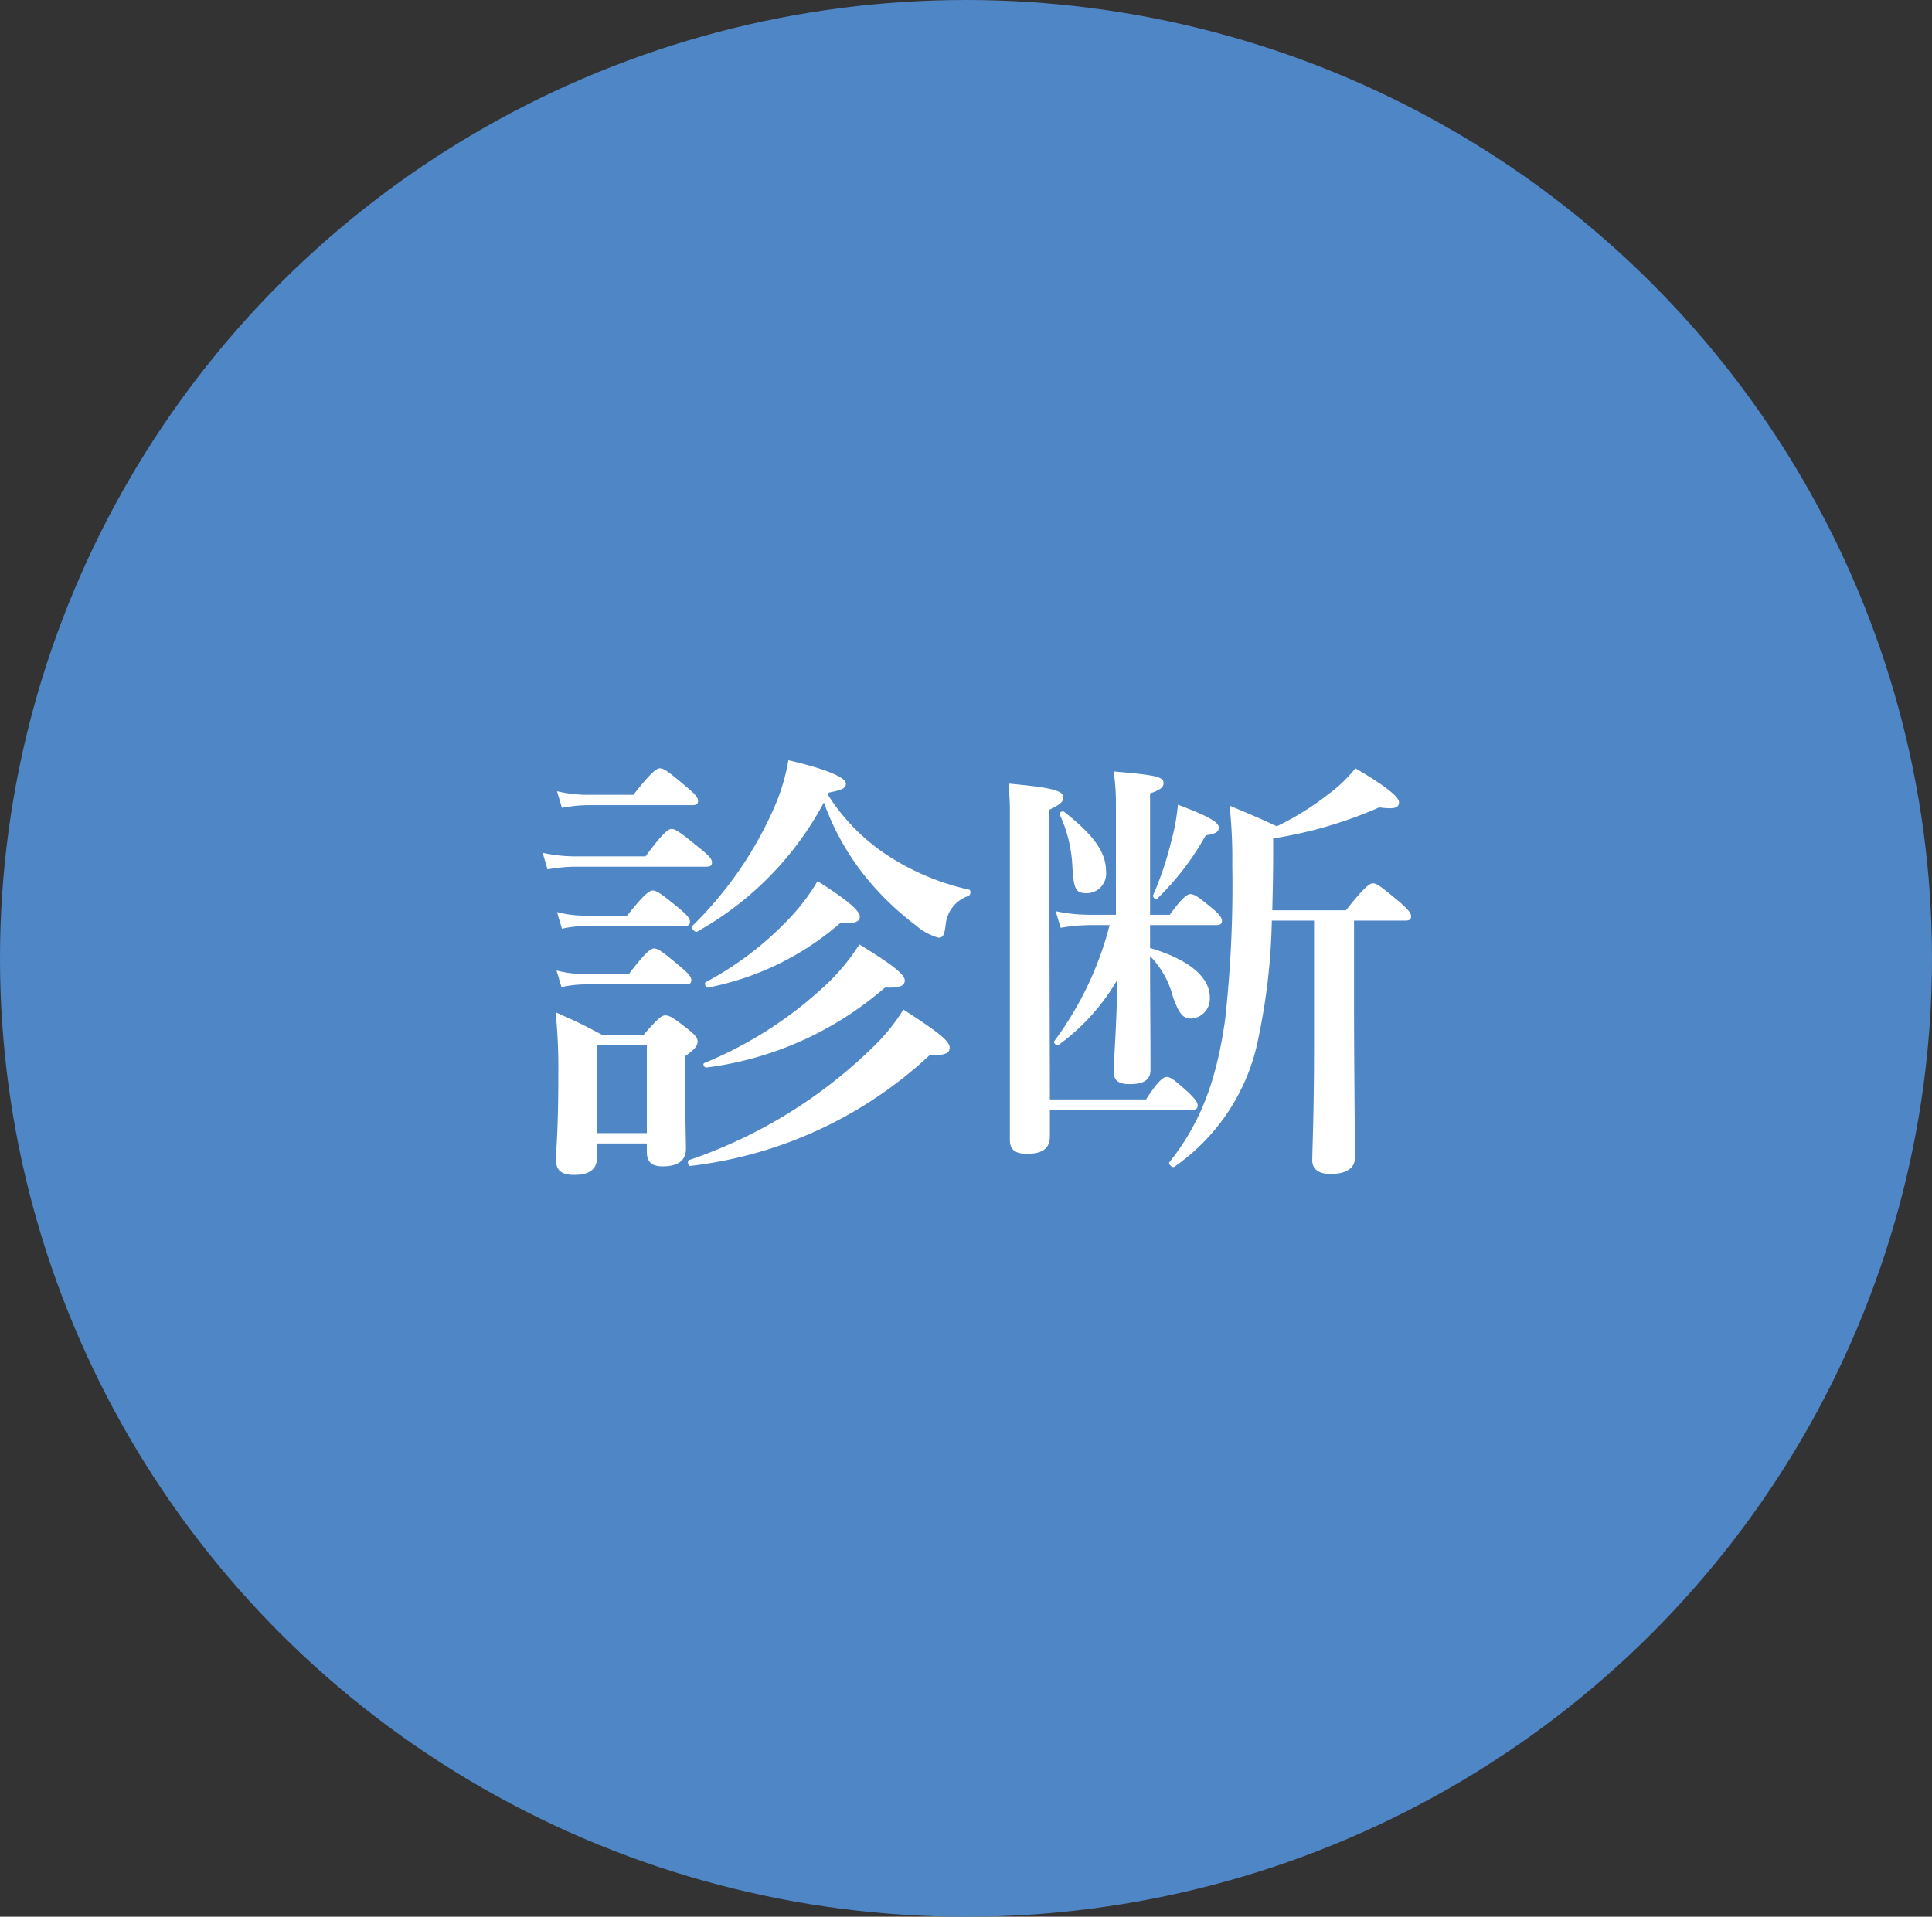
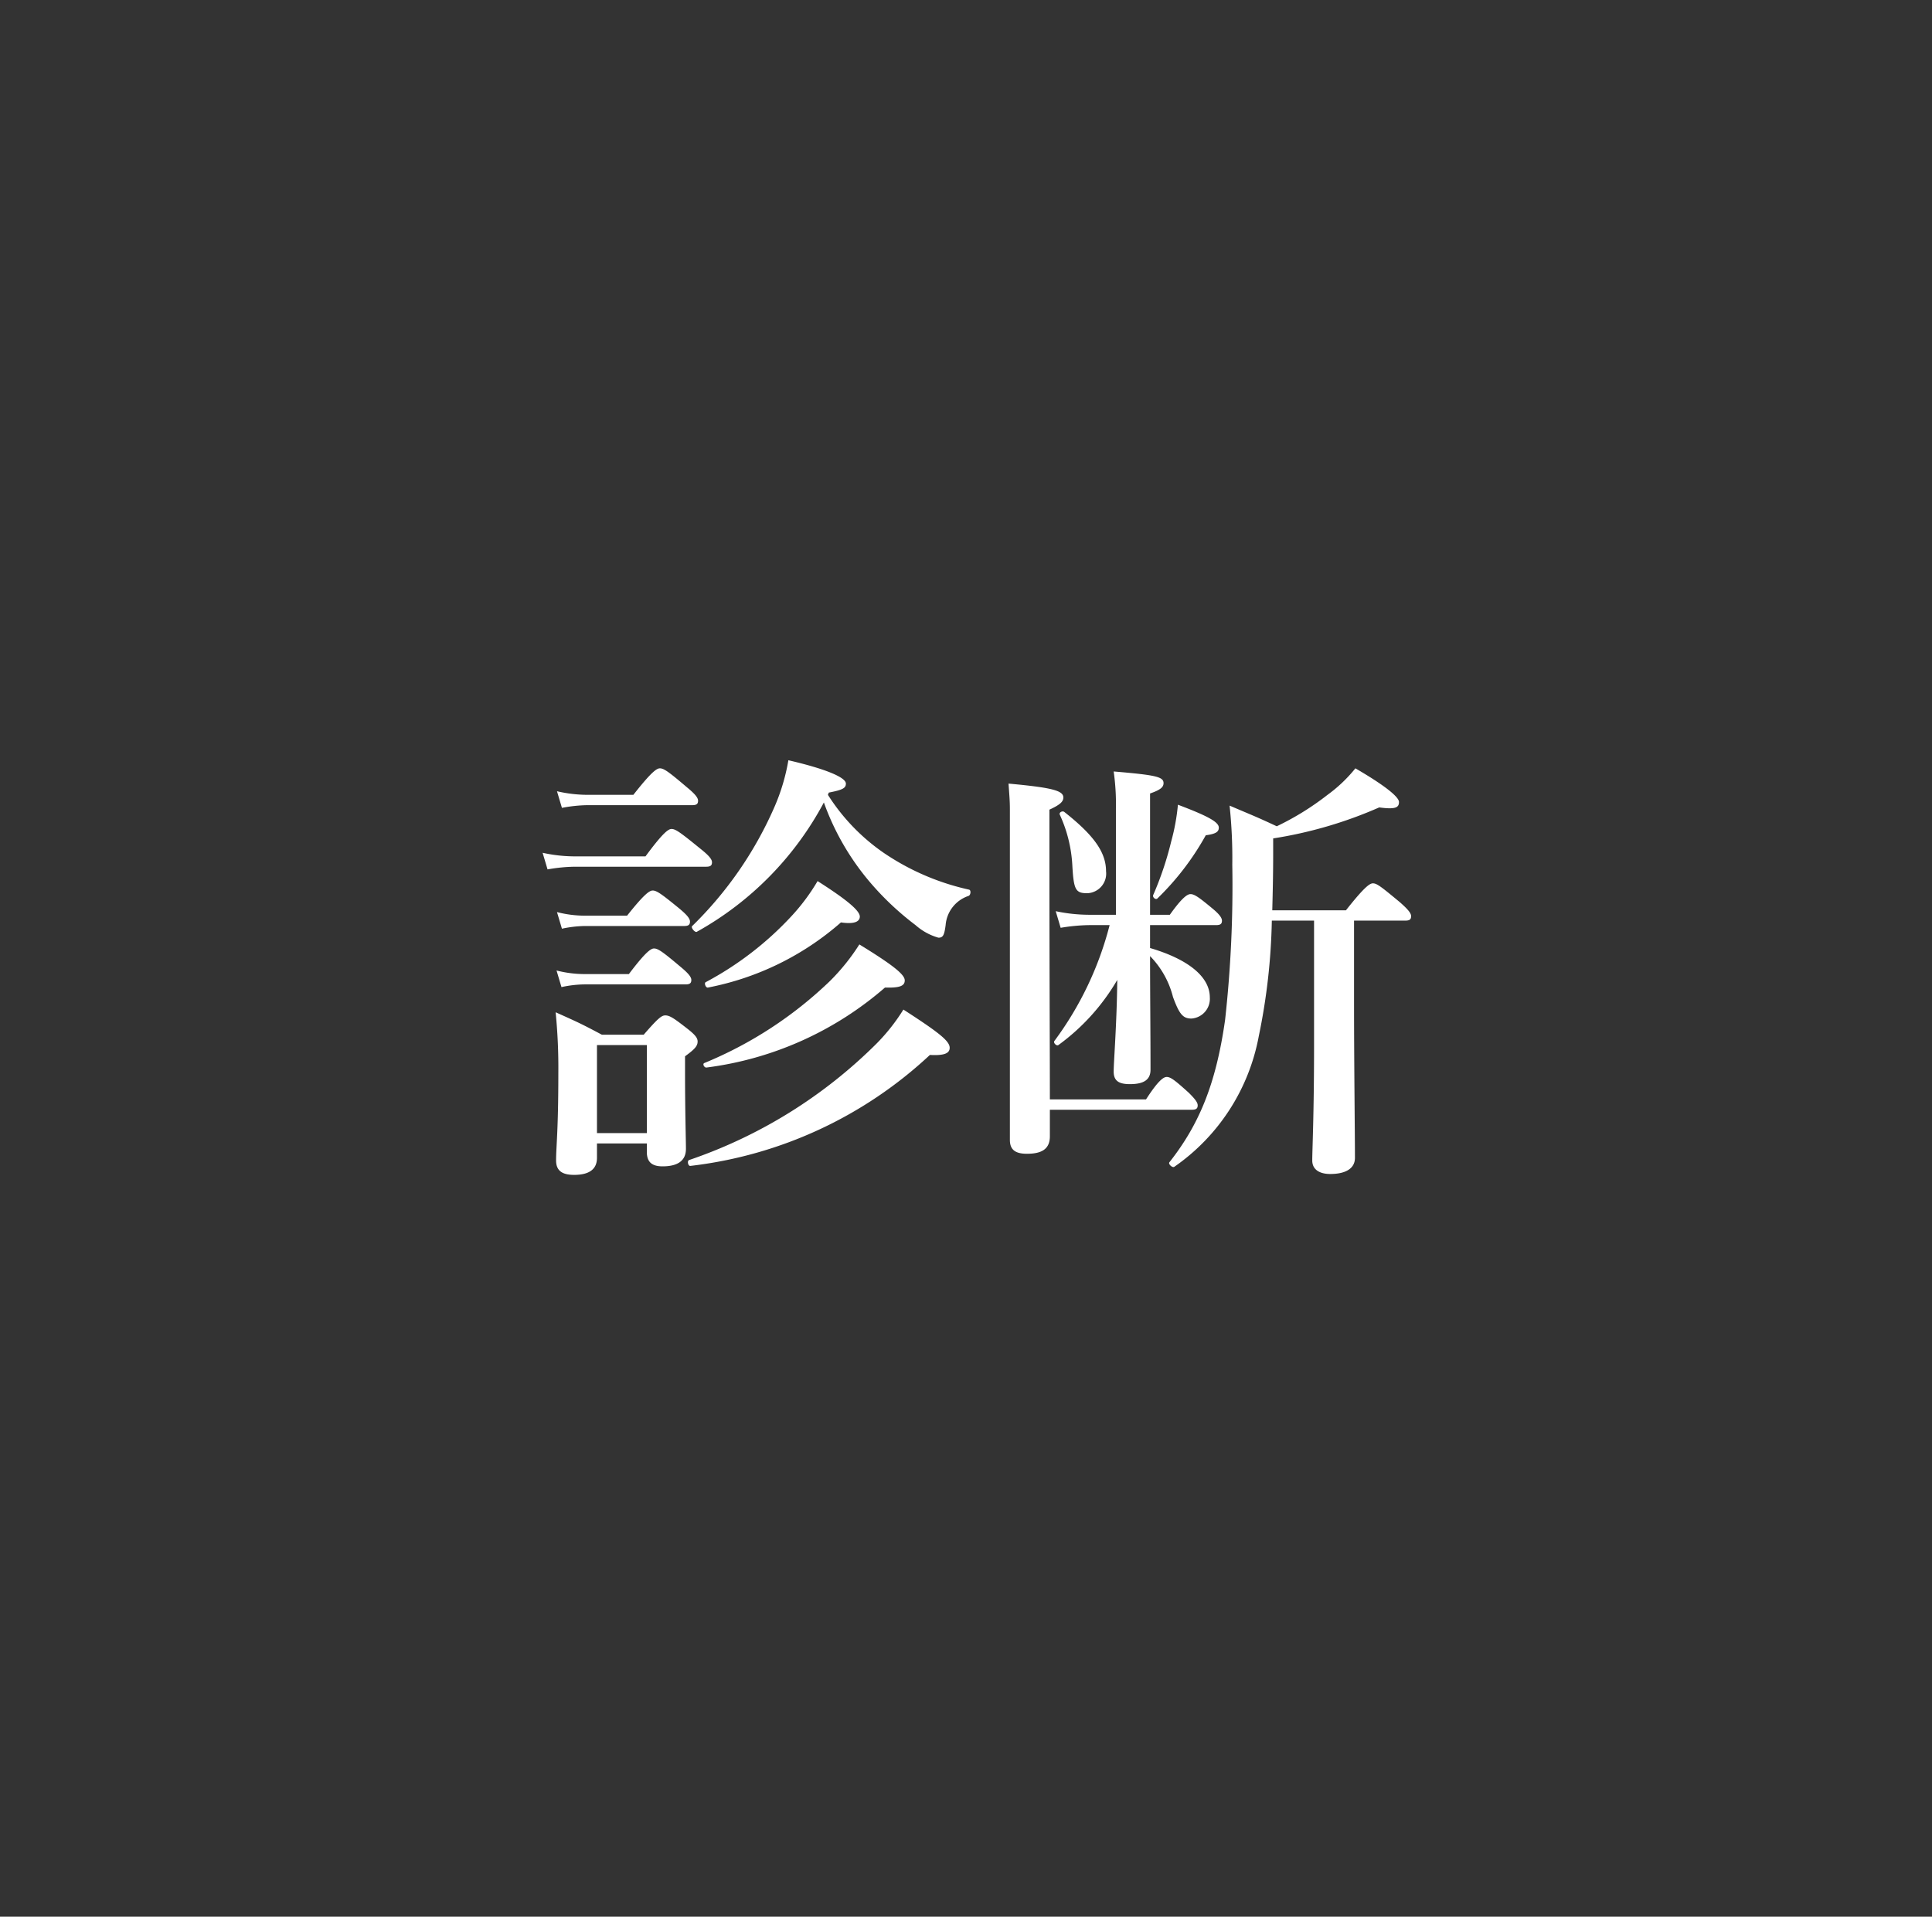
<svg xmlns="http://www.w3.org/2000/svg" width="129" height="128" viewBox="0 0 129 128">
  <rect x="0" y="0" width="129" height="128" fill="#333333" stroke="none" />
  <g id="quality03-icon" transform="translate(-30 -7127)">
-     <ellipse id="楕円形_33" data-name="楕円形 33" cx="64.5" cy="64" rx="64.5" ry="64" transform="translate(30 7127)" fill="#4f86c5" />
    <path id="パス_2690" data-name="パス 2690" d="M8.19.36V.93c0,.69.36.96,1.05.96.99,0,1.56-.36,1.56-1.17,0-.6-.06-2.49-.06-5.16V-5.46c.66-.48.84-.69.84-.99,0-.24-.18-.45-.63-.81-.96-.75-1.23-.93-1.53-.93-.24,0-.48.18-1.44,1.29H5.19C3.78-7.65,3.57-7.74,2.1-8.4a37.456,37.456,0,0,1,.18,4.08c0,3.9-.15,4.86-.15,5.82,0,.69.42.96,1.2.96.99,0,1.53-.36,1.53-1.14V.36Zm0-.69H4.86V-6.21H8.19ZM20.34-23.07c.93-.18,1.14-.3,1.14-.6,0-.42-1.38-.99-3.84-1.56a13.34,13.34,0,0,1-.93,3.12,25.19,25.19,0,0,1-5.49,7.95c-.12.09.18.45.3.39a21.375,21.375,0,0,0,8.49-8.64,17.109,17.109,0,0,0,3.3,5.58,19.146,19.146,0,0,0,2.82,2.61,3.911,3.911,0,0,0,1.53.84c.3,0,.39-.15.48-.84a2.24,2.24,0,0,1,1.53-1.95c.15-.06.18-.39.03-.42A16.415,16.415,0,0,1,24-19.05a13.455,13.455,0,0,1-3.72-3.87Zm-16.11.15a9.084,9.084,0,0,1-2.04-.24l.33,1.11a9.757,9.757,0,0,1,1.71-.18h6.99c.3,0,.39-.09.39-.3s-.24-.48-.75-.9c-1.2-1.02-1.53-1.26-1.8-1.26-.21,0-.57.24-1.77,1.77Zm-.84,4.11a10.078,10.078,0,0,1-2.16-.24l.33,1.11a11.024,11.024,0,0,1,1.83-.18h8.76c.3,0,.39-.09.39-.3s-.24-.48-.81-.93c-1.29-1.05-1.62-1.29-1.89-1.29-.21,0-.57.24-1.74,1.83Zm.66,3.96a7.521,7.521,0,0,1-1.86-.24l.33,1.11a7.753,7.753,0,0,1,1.53-.18h6.63c.3,0,.39-.09.39-.3s-.24-.48-.75-.9c-1.14-.93-1.47-1.17-1.74-1.17-.21,0-.57.24-1.71,1.68Zm-.03,3.9a7.521,7.521,0,0,1-1.86-.24l.33,1.11a7.482,7.482,0,0,1,1.5-.18h6.78c.3,0,.39-.09.39-.3s-.24-.48-.75-.9c-1.14-.96-1.47-1.2-1.74-1.2-.21,0-.57.24-1.68,1.71Zm21.39.42c0-.39-.78-1.02-3.03-2.4a13.954,13.954,0,0,1-1.98,2.46,26.769,26.769,0,0,1-8.37,5.46c-.15.06,0,.33.15.3a22.5,22.5,0,0,0,11.91-5.34C25.11-10.02,25.41-10.17,25.41-10.53Zm3,4.5c0-.45-.72-1.02-3.09-2.55a12.889,12.889,0,0,1-1.77,2.25,32.6,32.6,0,0,1-12.54,7.8c-.15.06-.06.42.09.39A28.171,28.171,0,0,0,27.09-5.55C28.14-5.49,28.41-5.7,28.41-6.03Zm-6-8.76c0-.39-.84-1.11-2.82-2.37a13.5,13.5,0,0,1-1.77,2.37,21.639,21.639,0,0,1-5.7,4.38c-.12.06,0,.39.15.36a18.885,18.885,0,0,0,8.88-4.35C22.17-14.25,22.41-14.52,22.41-14.79Zm30.33.27v8.31c0,4.65-.12,6.96-.12,7.71,0,.6.48.9,1.2.9,1.02,0,1.65-.36,1.65-1.08,0-1.59-.06-6.39-.06-10.26v-5.58h3.42c.3,0,.39-.09.39-.3s-.24-.48-.75-.93c-1.23-1.02-1.53-1.26-1.8-1.26-.21,0-.57.24-1.8,1.8H49.95c.03-1.17.06-2.4.06-3.75v-1.05a28.413,28.413,0,0,0,7.08-2.07c1.11.15,1.32,0,1.32-.36s-1.05-1.17-2.91-2.25a9.656,9.656,0,0,1-1.86,1.77,18.386,18.386,0,0,1-3.39,2.1c-1.41-.66-1.68-.75-3.15-1.38a33.441,33.441,0,0,1,.18,3.96A81.3,81.3,0,0,1,46.8-7.89c-.6,4.23-1.71,6.96-3.72,9.51-.09.12.21.39.33.3a13.644,13.644,0,0,0,5.64-8.73,41.582,41.582,0,0,0,.87-7.71Zm-10.95.3H46.2c.3,0,.39-.09.39-.3s-.24-.48-.6-.78c-.9-.75-1.23-.99-1.5-.99-.21,0-.57.24-1.38,1.38H41.79v-8.1c.69-.24.9-.42.9-.69,0-.42-.48-.54-3.33-.78a15.241,15.241,0,0,1,.15,2.46v7.11H37.74a10.858,10.858,0,0,1-2.25-.24l.33,1.11a12.339,12.339,0,0,1,1.92-.18h1.35A22.249,22.249,0,0,1,35.4-6.48c-.09.12.15.36.27.27a14.233,14.233,0,0,0,3.93-4.35c-.03,2.94-.24,5.49-.24,6.12s.36.84,1.08.84c.9,0,1.38-.27,1.38-.96,0-2.55-.03-5.07-.03-7.59a5.985,5.985,0,0,1,1.53,2.73c.42,1.14.66,1.44,1.23,1.44a1.321,1.321,0,0,0,1.23-1.41c0-1.38-1.44-2.55-3.99-3.3ZM35.1-1.89h9.48c.3,0,.39-.09.39-.3s-.24-.48-.6-.84c-.9-.81-1.2-1.05-1.47-1.05-.21,0-.57.24-1.38,1.5H35.1c0-3.21-.03-8.64-.03-15.78v-3.57c.72-.33.93-.54.93-.81,0-.45-.69-.66-3.66-.93.06.87.09,1.14.09,1.74V.12c0,.66.36.93,1.14.93,1.05,0,1.53-.36,1.53-1.17Zm3.75-15.93c0-1.26-.81-2.4-2.79-3.96-.12-.09-.36.03-.3.18a9.238,9.238,0,0,1,.84,3.39c.09,1.62.21,1.86.99,1.86A1.31,1.31,0,0,0,38.85-17.82Zm7.53-2.91c0-.36-.66-.75-2.73-1.53a14.024,14.024,0,0,1-.45,2.46A21.638,21.638,0,0,1,42-16.23c-.06.15.15.33.27.24a18.037,18.037,0,0,0,3.24-4.23C46.2-20.31,46.38-20.46,46.38-20.73Z" transform="translate(65 7203)" fill="#fff" />
  </g>
</svg>